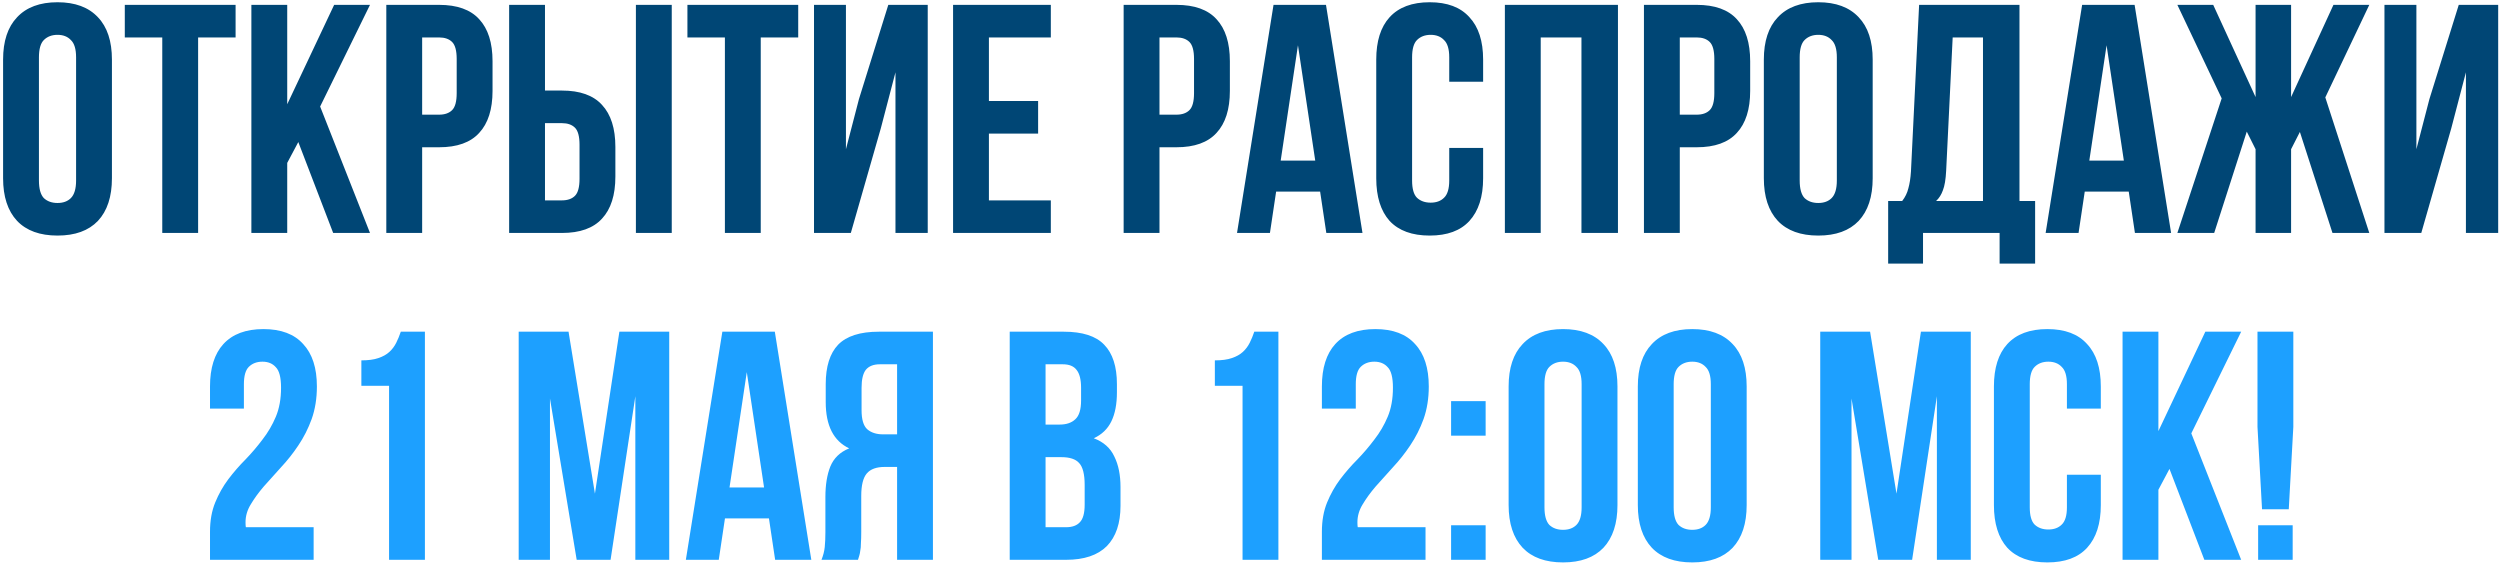
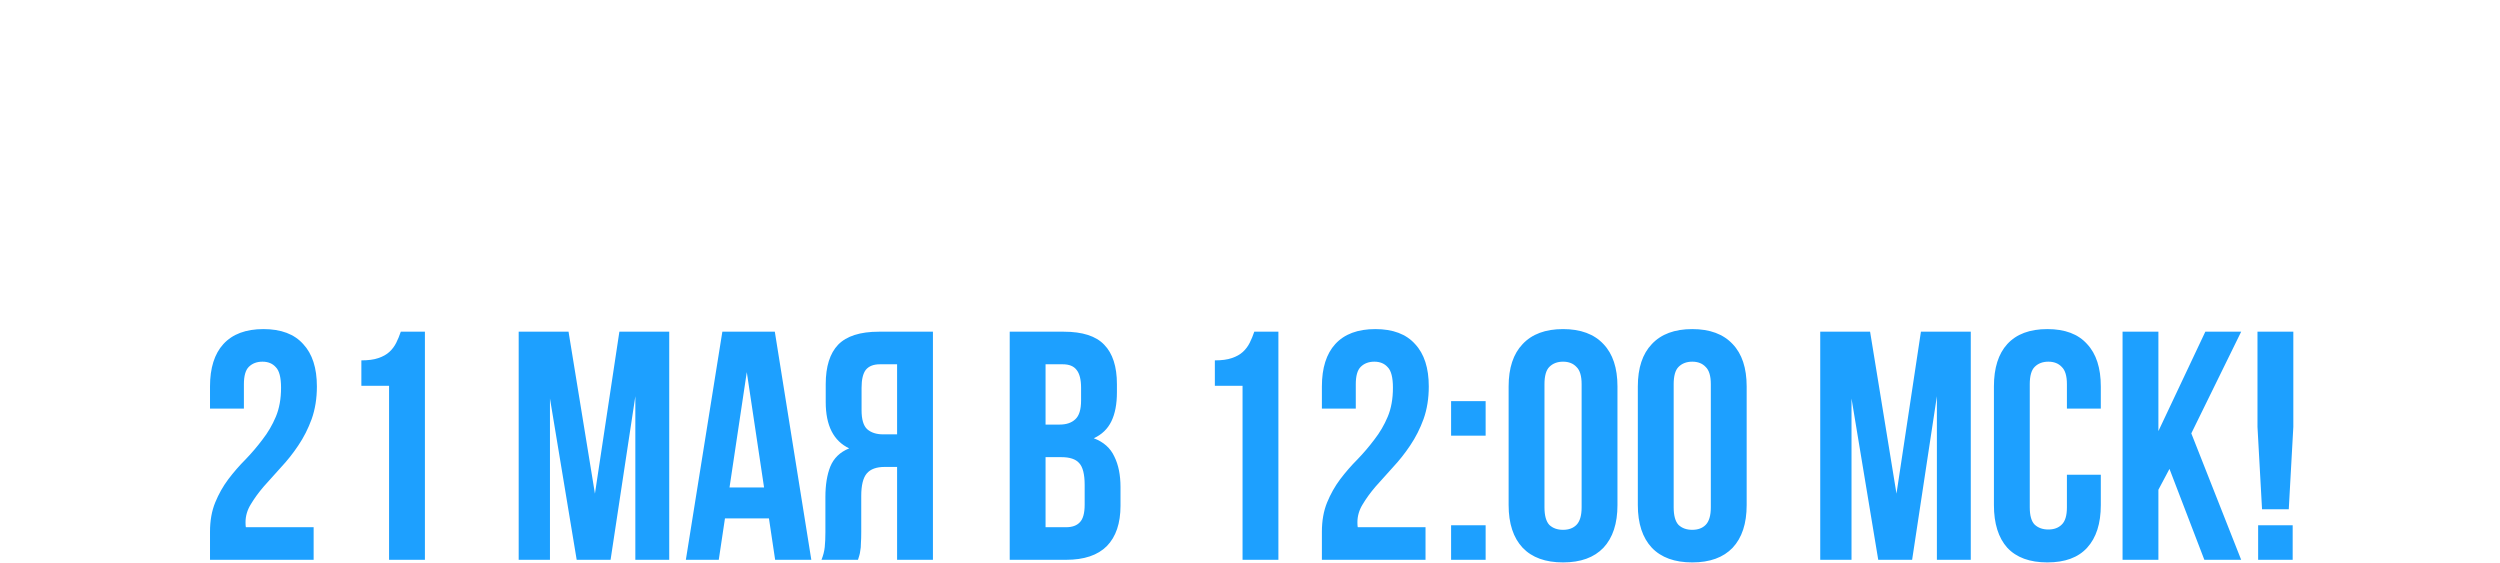
<svg xmlns="http://www.w3.org/2000/svg" width="719" height="162" viewBox="0 0 719 162" fill="none">
-   <path d="M11.198 51.911C11.198 54.285 11.667 55.972 12.604 56.972C13.604 57.909 14.916 58.378 16.54 58.378C18.165 58.378 19.445 57.909 20.383 56.972C21.382 55.972 21.882 54.285 21.882 51.911V16.486C21.882 14.111 21.382 12.456 20.383 11.518C19.445 10.519 18.165 10.019 16.54 10.019C14.916 10.019 13.604 10.519 12.604 11.518C11.667 12.456 11.198 14.111 11.198 16.486V51.911ZM0.889 17.142C0.889 11.831 2.232 7.77 4.919 4.958C7.606 2.084 11.479 0.647 16.54 0.647C21.601 0.647 25.475 2.084 28.161 4.958C30.848 7.77 32.191 11.831 32.191 17.142V51.255C32.191 56.566 30.848 60.658 28.161 63.532C25.475 66.344 21.601 67.75 16.54 67.75C11.479 67.75 7.606 66.344 4.919 63.532C2.232 60.658 0.889 56.566 0.889 51.255V17.142ZM35.892 1.397L67.756 1.397V10.769H56.978V67H46.669V10.769H35.892V1.397ZM85.792 40.852L82.605 46.85V67H72.296V1.397H82.605V29.981L96.101 1.397H106.41L92.071 30.637L106.41 67H95.82L85.792 40.852ZM126.284 1.397C131.47 1.397 135.312 2.771 137.811 5.52C140.373 8.27 141.654 12.3 141.654 17.61V26.139C141.654 31.449 140.373 35.479 137.811 38.228C135.312 40.977 131.47 42.352 126.284 42.352H121.411V67H111.102V1.397H126.284ZM121.411 10.769V32.98H126.284C127.909 32.98 129.158 32.543 130.033 31.668C130.908 30.793 131.345 29.169 131.345 26.795V16.954C131.345 14.58 130.908 12.956 130.033 12.081C129.158 11.206 127.909 10.769 126.284 10.769H121.411ZM146.429 67V1.397H156.738V26.045H161.612C166.797 26.045 170.64 27.419 173.139 30.169C175.701 32.918 176.982 36.947 176.982 42.258V50.787C176.982 56.097 175.701 60.127 173.139 62.876C170.64 65.626 166.797 67 161.612 67H146.429ZM161.612 57.628C163.236 57.628 164.486 57.191 165.36 56.316C166.235 55.441 166.672 53.817 166.672 51.443V41.602C166.672 39.228 166.235 37.603 165.36 36.729C164.486 35.854 163.236 35.417 161.612 35.417H156.738V57.628H161.612ZM182.886 67V1.397H193.195V67H182.886ZM197.703 1.397H229.567V10.769H218.79V67H208.481V10.769H197.703V1.397ZM244.698 67H234.107V1.397H243.292V42.914L247.041 28.482L255.475 1.397H266.815V67H257.537V20.797L253.32 36.916L244.698 67ZM284.412 29.044H298.563V38.416H284.412V57.628H302.218V67H274.103V1.397L302.218 1.397V10.769H284.412V29.044ZM338.341 1.397C343.527 1.397 347.369 2.771 349.868 5.52C352.43 8.27 353.711 12.3 353.711 17.61V26.139C353.711 31.449 352.43 35.479 349.868 38.228C347.369 40.977 343.527 42.352 338.341 42.352H333.468V67H323.159V1.397H338.341ZM333.468 10.769V32.98H338.341C339.966 32.98 341.215 32.543 342.09 31.668C342.965 30.793 343.402 29.169 343.402 26.795V16.954C343.402 14.58 342.965 12.956 342.09 12.081C341.215 11.206 339.966 10.769 338.341 10.769H333.468ZM391.85 67H381.447L379.667 55.098H367.015L365.234 67H355.768L366.265 1.397H381.354L391.85 67ZM368.327 46.194H378.261L373.294 13.018L368.327 46.194ZM426.547 42.539V51.255C426.547 56.566 425.235 60.658 422.611 63.532C420.049 66.344 416.238 67.75 411.177 67.75C406.117 67.75 402.274 66.344 399.65 63.532C397.088 60.658 395.808 56.566 395.808 51.255V17.142C395.808 11.831 397.088 7.77 399.65 4.958C402.274 2.084 406.117 0.647 411.177 0.647C416.238 0.647 420.049 2.084 422.611 4.958C425.235 7.77 426.547 11.831 426.547 17.142V23.515H416.801V16.486C416.801 14.111 416.301 12.456 415.301 11.518C414.364 10.519 413.083 10.019 411.459 10.019C409.834 10.019 408.522 10.519 407.522 11.518C406.585 12.456 406.117 14.111 406.117 16.486V51.911C406.117 54.285 406.585 55.941 407.522 56.878C408.522 57.816 409.834 58.284 411.459 58.284C413.083 58.284 414.364 57.816 415.301 56.878C416.301 55.941 416.801 54.285 416.801 51.911V42.539H426.547ZM443.111 67H432.802V1.397H465.323V67H454.826V10.769H443.111V67ZM487.98 1.397C493.166 1.397 497.008 2.771 499.507 5.52C502.069 8.27 503.35 12.3 503.35 17.61V26.139C503.35 31.449 502.069 35.479 499.507 38.228C497.008 40.977 493.166 42.352 487.98 42.352H483.107V67H472.797V1.397H487.98ZM483.107 10.769V32.98H487.98C489.604 32.98 490.854 32.543 491.729 31.668C492.603 30.793 493.041 29.169 493.041 26.795V16.954C493.041 14.58 492.603 12.956 491.729 12.081C490.854 11.206 489.604 10.769 487.98 10.769H483.107ZM517.591 51.911C517.591 54.285 518.059 55.972 518.996 56.972C519.996 57.909 521.308 58.378 522.933 58.378C524.557 58.378 525.838 57.909 526.775 56.972C527.775 55.972 528.275 54.285 528.275 51.911V16.486C528.275 14.111 527.775 12.456 526.775 11.518C525.838 10.519 524.557 10.019 522.933 10.019C521.308 10.019 519.996 10.519 518.996 11.518C518.059 12.456 517.591 14.111 517.591 16.486V51.911ZM507.282 17.142C507.282 11.831 508.625 7.77 511.312 4.958C513.998 2.084 517.872 0.647 522.933 0.647C527.993 0.647 531.867 2.084 534.554 4.958C537.24 7.77 538.584 11.831 538.584 17.142V51.255C538.584 56.566 537.24 60.658 534.554 63.532C531.867 66.344 527.993 67.75 522.933 67.75C517.872 67.75 513.998 66.344 511.312 63.532C508.625 60.658 507.282 56.566 507.282 51.255V17.142ZM575.086 75.81V67H553.062V75.81H543.034V57.816H547.064C547.938 56.691 548.532 55.473 548.844 54.16C549.219 52.849 549.469 51.224 549.594 49.287L551.937 1.397L580.802 1.397V57.816H585.301V75.81H575.086ZM559.716 49.1C559.591 51.599 559.278 53.473 558.779 54.723C558.341 55.972 557.685 57.003 556.81 57.816H570.306V10.769H561.59L559.716 49.1ZM624.408 67H614.005L612.225 55.098H599.573L597.792 67H588.326L598.823 1.397H613.912L624.408 67ZM600.885 46.194H610.819L605.852 13.018L600.885 46.194ZM658.918 27.919L671.101 1.397H681.41L668.758 28.013L681.41 67H670.82L661.448 37.947L658.918 42.914V67H648.702V42.914L646.172 37.853L636.8 67H626.21L638.956 28.294L626.21 1.397H636.519L648.702 27.919V1.397H658.918V27.919ZM696.36 67H685.77V1.397L694.954 1.397V42.914L698.703 28.482L707.138 1.397H718.478V67H709.199V20.797L704.982 36.916L696.36 67Z" fill="#004675" />
  <path d="M80.829 111.516C80.829 108.58 80.329 106.612 79.329 105.612C78.392 104.55 77.112 104.019 75.487 104.019C73.863 104.019 72.55 104.519 71.551 105.518C70.614 106.456 70.145 108.111 70.145 110.486V117.514H60.398V111.142C60.398 105.831 61.679 101.77 64.241 98.958C66.865 96.084 70.707 94.647 75.768 94.647C80.829 94.647 84.64 96.084 87.202 98.958C89.826 101.77 91.138 105.831 91.138 111.142C91.138 114.578 90.638 117.702 89.639 120.513C88.639 123.263 87.358 125.793 85.796 128.105C84.297 130.354 82.641 132.447 80.829 134.384C79.08 136.321 77.424 138.164 75.862 139.913C74.362 141.663 73.113 143.381 72.113 145.068C71.114 146.692 70.614 148.41 70.614 150.222C70.614 150.847 70.645 151.316 70.707 151.628H90.201V161H60.398V152.94C60.398 149.754 60.898 146.942 61.898 144.505C62.898 142.069 64.147 139.851 65.647 137.851C67.209 135.79 68.864 133.884 70.614 132.135C72.363 130.323 73.987 128.417 75.487 126.418C77.049 124.418 78.33 122.232 79.329 119.857C80.329 117.483 80.829 114.703 80.829 111.516ZM103.929 103.644C105.929 103.644 107.553 103.425 108.803 102.988C110.115 102.551 111.177 101.957 111.989 101.207C112.801 100.458 113.457 99.583 113.957 98.583C114.457 97.584 114.894 96.522 115.269 95.397H122.204V161H111.895V110.954H103.929V103.644ZM171.103 141.975L178.132 95.397H192.471V161H182.724V113.953L175.601 161H165.855L158.17 114.609V161H149.173V95.397H163.512L171.103 141.975ZM233.334 161H222.931L221.15 149.098H208.498L206.717 161H197.252L207.748 95.397H222.837L233.334 161ZM209.81 140.194H219.744L214.777 107.018L209.81 140.194ZM236.26 161C236.76 159.75 237.072 158.532 237.197 157.345C237.322 156.095 237.385 154.658 237.385 153.034V142.912C237.385 139.476 237.853 136.571 238.791 134.196C239.79 131.76 241.602 130.01 244.226 128.948C239.728 126.824 237.478 122.388 237.478 115.64V110.486C237.478 105.425 238.666 101.645 241.04 99.146C243.476 96.646 247.381 95.397 252.755 95.397H268.312V161H258.003V134.29H254.442C252.067 134.29 250.349 134.915 249.287 136.165C248.225 137.414 247.694 139.57 247.694 142.631V152.94C247.694 154.252 247.663 155.346 247.6 156.22C247.6 157.095 247.538 157.814 247.413 158.376C247.35 158.938 247.256 159.407 247.131 159.782C247.007 160.157 246.882 160.563 246.757 161H236.26ZM253.036 104.769C251.224 104.769 249.881 105.3 249.006 106.362C248.194 107.424 247.788 109.142 247.788 111.516V117.983C247.788 120.607 248.319 122.419 249.381 123.419C250.505 124.418 252.036 124.918 253.973 124.918H258.003V104.769H253.036ZM305.951 95.397C311.324 95.397 315.198 96.646 317.572 99.146C320.009 101.645 321.227 105.425 321.227 110.486V112.829C321.227 116.202 320.696 118.983 319.634 121.17C318.572 123.356 316.885 124.981 314.573 126.043C317.385 127.105 319.353 128.854 320.477 131.291C321.665 133.665 322.258 136.602 322.258 140.101V145.443C322.258 150.503 320.946 154.377 318.322 157.064C315.698 159.688 311.793 161 306.607 161H290.394V95.397H305.951ZM300.703 131.479V151.628H306.607C308.356 151.628 309.669 151.16 310.543 150.222C311.48 149.285 311.949 147.598 311.949 145.162V139.445C311.949 136.383 311.418 134.29 310.356 133.166C309.356 132.041 307.669 131.479 305.295 131.479H300.703ZM300.703 104.769V122.107H304.733C306.67 122.107 308.169 121.607 309.231 120.607C310.356 119.608 310.918 117.796 310.918 115.172V111.516C310.918 109.142 310.481 107.424 309.606 106.362C308.794 105.3 307.482 104.769 305.67 104.769H300.703ZM349.392 103.644C351.391 103.644 353.016 103.425 354.265 102.988C355.577 102.551 356.639 101.957 357.452 101.207C358.264 100.458 358.92 99.583 359.42 98.583C359.92 97.584 360.357 96.522 360.732 95.397H367.667V161H357.358V110.954H349.392V103.644ZM400.608 111.516C400.608 108.58 400.108 106.612 399.108 105.612C398.171 104.55 396.89 104.019 395.266 104.019C393.641 104.019 392.329 104.519 391.33 105.518C390.392 106.456 389.924 108.111 389.924 110.486V117.514H380.177V111.142C380.177 105.831 381.458 101.77 384.019 98.958C386.644 96.084 390.486 94.647 395.547 94.647C400.608 94.647 404.419 96.084 406.981 98.958C409.605 101.77 410.917 105.831 410.917 111.142C410.917 114.578 410.417 117.702 409.417 120.513C408.418 123.263 407.137 125.793 405.575 128.105C404.075 130.354 402.42 132.447 400.608 134.384C398.858 136.321 397.203 138.164 395.641 139.913C394.141 141.663 392.892 143.381 391.892 145.068C390.892 146.692 390.392 148.41 390.392 150.222C390.392 150.847 390.424 151.316 390.486 151.628H409.98V161H380.177V152.94C380.177 149.754 380.677 146.942 381.677 144.505C382.676 142.069 383.926 139.851 385.425 137.851C386.987 135.79 388.643 133.884 390.392 132.135C392.142 130.323 393.766 128.417 395.266 126.418C396.828 124.418 398.109 122.232 399.108 119.857C400.108 117.483 400.608 114.703 400.608 111.516ZM427.269 151.066V161H417.335V151.066H427.269ZM427.269 115.359V125.293H417.335V115.359H427.269ZM444.19 145.911C444.19 148.285 444.658 149.972 445.596 150.972C446.595 151.909 447.907 152.378 449.532 152.378C451.156 152.378 452.437 151.909 453.374 150.972C454.374 149.972 454.874 148.285 454.874 145.911V110.486C454.874 108.111 454.374 106.456 453.374 105.518C452.437 104.519 451.156 104.019 449.532 104.019C447.907 104.019 446.595 104.519 445.596 105.518C444.658 106.456 444.19 108.111 444.19 110.486V145.911ZM433.881 111.142C433.881 105.831 435.224 101.77 437.911 98.958C440.597 96.084 444.471 94.647 449.532 94.647C454.593 94.647 458.466 96.084 461.153 98.958C463.84 101.77 465.183 105.831 465.183 111.142V145.255C465.183 150.566 463.84 154.658 461.153 157.532C458.466 160.344 454.593 161.75 449.532 161.75C444.471 161.75 440.597 160.344 437.911 157.532C435.224 154.658 433.881 150.566 433.881 145.255V111.142ZM481.348 145.911C481.348 148.285 481.816 149.972 482.754 150.972C483.753 151.909 485.065 152.378 486.69 152.378C488.314 152.378 489.595 151.909 490.532 150.972C491.532 149.972 492.032 148.285 492.032 145.911V110.486C492.032 108.111 491.532 106.456 490.532 105.518C489.595 104.519 488.314 104.019 486.69 104.019C485.065 104.019 483.753 104.519 482.754 105.518C481.816 106.456 481.348 108.111 481.348 110.486V145.911ZM471.039 111.142C471.039 105.831 472.382 101.77 475.069 98.958C477.755 96.084 481.629 94.647 486.69 94.647C491.751 94.647 495.624 96.084 498.311 98.958C500.998 101.77 502.341 105.831 502.341 111.142V145.255C502.341 150.566 500.998 154.658 498.311 157.532C495.624 160.344 491.751 161.75 486.69 161.75C481.629 161.75 477.755 160.344 475.069 157.532C472.382 154.658 471.039 150.566 471.039 145.255V111.142ZM545.429 141.975L552.458 95.397H566.797V161H557.05V113.953L549.927 161H540.181L532.496 114.609V161H523.499V95.397H537.838L545.429 141.975ZM604.192 136.539V145.255C604.192 150.566 602.88 154.658 600.256 157.532C597.694 160.344 593.883 161.75 588.822 161.75C583.761 161.75 579.919 160.344 577.295 157.532C574.733 154.658 573.452 150.566 573.452 145.255V111.142C573.452 105.831 574.733 101.77 577.295 98.958C579.919 96.084 583.761 94.647 588.822 94.647C593.883 94.647 597.694 96.084 600.256 98.958C602.88 101.77 604.192 105.831 604.192 111.142V117.514H594.445V110.486C594.445 108.111 593.945 106.456 592.946 105.518C592.008 104.519 590.728 104.019 589.103 104.019C587.479 104.019 586.167 104.519 585.167 105.518C584.23 106.456 583.761 108.111 583.761 110.486V145.911C583.761 148.285 584.23 149.941 585.167 150.878C586.167 151.816 587.479 152.284 589.103 152.284C590.728 152.284 592.008 151.816 592.946 150.878C593.945 149.941 594.445 148.285 594.445 145.911V136.539H604.192ZM623.942 134.852L620.756 140.85V161H610.447V95.397H620.756V123.981L634.252 95.397H644.561L630.222 124.637L644.561 161H633.97L623.942 134.852ZM650.564 146.474L649.252 122.763V95.397H659.561V122.763L658.249 146.474H650.564ZM659.374 151.066V161H649.44V151.066H659.374Z" fill="#1DA0FF" />
</svg>